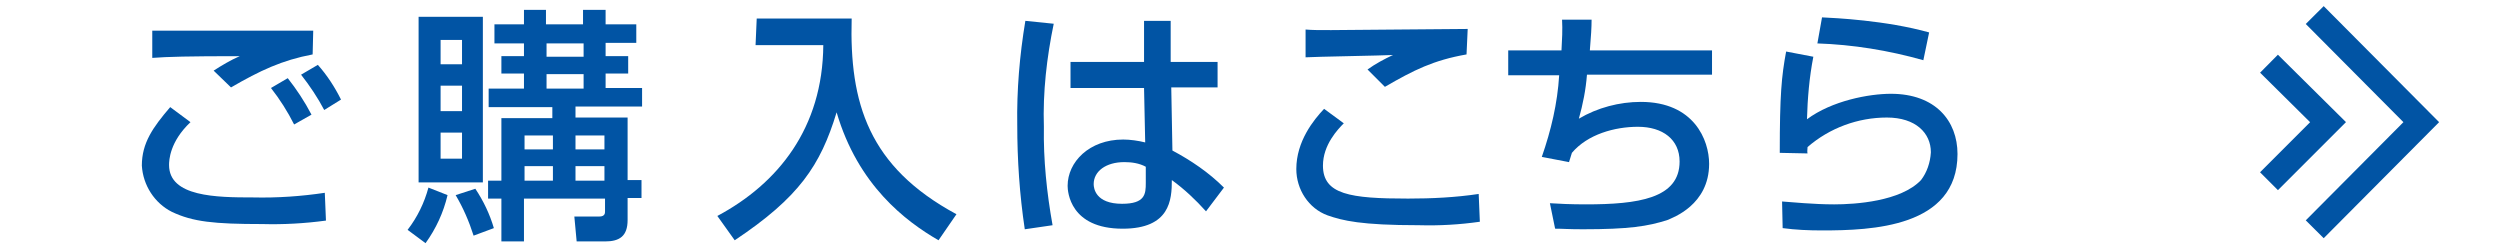
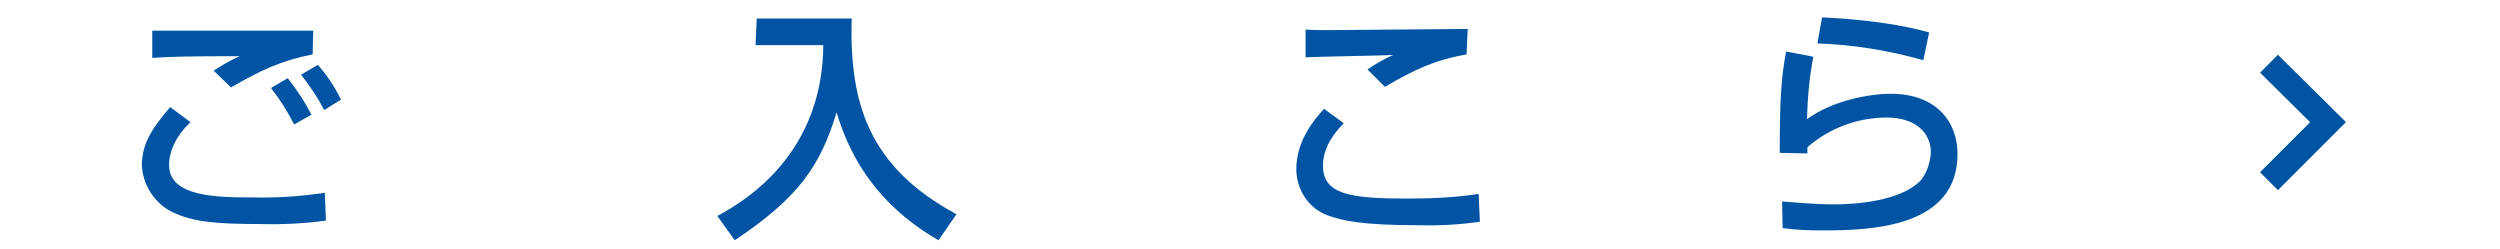
<svg xmlns="http://www.w3.org/2000/svg" version="1.1" id="レイヤー_1" x="0px" y="0px" viewBox="0 0 431.8 43" style="enable-background:new 0 0 431.8 43;" xml:space="preserve">
  <style type="text/css">
	.st0{fill:#0154A4;}
	.st1{fill:none;stroke:#0154A4;stroke-width:4.37;stroke-miterlimit:10;}
</style>
  <title>btn02_txt</title>
  <g id="Layer_2">
    <g>
      <path class="st0" d="M32.9,21.1c-3.6,3.4-3.7,6.6-3.7,7.4c0,5.5,8.2,5.6,14.5,5.6c4.2,0.1,8.4-0.2,12.4-0.8l0.2,4.8    c-3.7,0.5-7.4,0.7-11,0.6c-8.4,0-12-0.4-15.6-2.1c-3-1.5-5-4.6-5.2-8c0-3.9,1.9-6.6,4.9-10.1L32.9,21.1z M54,9.4    c-5.3,1-9.1,2.8-14.1,5.7l-3-2.9c1.4-0.9,2.9-1.8,4.5-2.5C32.6,9.7,28.9,9.8,26.3,10V5.3c1.2,0,6.6,0,8.6,0h19.2L54,9.4z     M50.8,21.5c-1.1-2.2-2.5-4.4-4-6.3l2.9-1.7c1.5,1.9,2.9,4,4.1,6.3L50.8,21.5z M56,19c-1.1-2.1-2.5-4.2-4-6.1l2.9-1.7    c1.6,1.8,2.9,3.8,4,6L56,19z" />
-       <path class="st0" d="M77.3,33.7c-0.7,3-2,5.8-3.8,8.3l-3.1-2.3c1.7-2.2,2.9-4.7,3.6-7.3L77.3,33.7z M72.3,2.9h11.1v28.6H72.3V2.9z     M76.1,6.9v4.2h3.7V6.9H76.1z M76.1,14.8v4.4h3.7v-4.4H76.1z M76.1,22.9v4.5h3.7v-4.5H76.1z M82.1,32.6c1.4,2.1,2.5,4.4,3.2,6.8    l-3.5,1.3c-0.8-2.5-1.8-4.8-3.1-7L82.1,32.6z M104.6,4.2h5.3v3.2h-5.3v2.3h3.9v3h-3.9v2.5h6.3v3.2H99.4v1.9h9v10.8h2.4v3.1h-2.4    V38c0,2.8-1.4,3.7-3.9,3.7h-4.9l-0.4-4.3h4.3c1,0,1-0.6,1-0.9v-2.2h-14v7.4h-3.9v-7.4h-2.3v-3.1h2.3V20.4h8.8v-1.9H84.4v-3.2h6.1    v-2.6h-3.9V9.7h3.9V7.5h-5.1V4.2h5.1V1.7h3.8v2.5h6.4V1.7h3.9L104.6,4.2z M90.6,23.4v2.4h4.9v-2.4H90.6z M90.6,28.7v2.5h4.9v-2.5    H90.6z M94.4,7.5v2.3h6.4V7.5H94.4z M94.4,12.8v2.5h6.4v-2.5C100.7,12.8,94.4,12.8,94.4,12.8z M99.4,23.4v2.4h5v-2.4H99.4z     M99.4,28.7v2.5h5v-2.5H99.4z" />
      <path class="st0" d="M130.7,3.2h16.4c-0.4,14.6,2.9,25.6,18.1,33.8l-3.1,4.5c-5.7-3.3-13.9-9.5-17.6-22.1    c-2.8,9.2-6.5,14.7-17.6,22.1l-3-4.2c10.5-5.6,18.2-15.2,18.3-29.5h-11.7L130.7,3.2L130.7,3.2z" />
-       <path class="st0" d="M182,4.1c-1.2,5.8-1.9,11.8-1.7,17.8c-0.1,5.7,0.5,11.4,1.5,17l-4.8,0.7c-0.9-6-1.3-12-1.3-18    c-0.1-6,0.4-12,1.4-18L182,4.1z M197.6,10.7V3.6h4.6v7.1h8.1v4.4h-8l0.2,10.9c3.2,1.7,6.3,3.8,8.9,6.4l-3.1,4.1    c-1.8-2-3.7-3.8-5.9-5.4c0,3.4-0.3,8.4-8.5,8.4c-9.1,0-9.5-6.4-9.5-7.4c0-4.1,3.7-8,9.6-8c1.2,0,2.6,0.2,3.8,0.5l-0.2-9.4h-12.7    v-4.5L197.6,10.7L197.6,10.7z M197.9,28.8c-1.1-0.6-2.4-0.8-3.7-0.8c-3.2,0-5.3,1.6-5.3,3.8c0,0.7,0.3,3.4,4.9,3.4    c4,0,4.1-1.7,4.1-3.6V28.8z" />
      <path class="st0" d="M232.1,21.3c-1,1-3.6,3.7-3.6,7.3c0,5,4.7,5.7,14.7,5.7c4.1,0,8.2-0.2,12.2-0.8l0.2,4.8    c-3.5,0.5-7,0.7-10.5,0.6c-10.1,0-13.2-0.8-15.8-1.7c-3.3-1.2-5.4-4.5-5.4-8c0-4.8,3-8.5,4.8-10.4L232.1,21.3z M253.3,9.4    c-5.7,1-9.1,2.7-14.1,5.6l-3-3c1.4-1,2.9-1.8,4.4-2.5c-1.8,0.1-13.8,0.3-15.1,0.4V5.1c1.3,0.1,1.9,0.1,4.4,0.1    c3.3,0,19.9-0.2,23.6-0.2L253.3,9.4z" />
-       <path class="st0" d="M274.9,3.4c0,1.3-0.1,2.9-0.3,5.3h21.1v4.2h-21.6c-0.2,2.6-0.7,5.1-1.4,7.6c3.2-1.9,7-2.9,10.7-2.9    c9.2,0,11.8,6.6,11.8,10.7c0,7.1-6.3,9.3-7.2,9.7c-3.4,1.1-6.7,1.6-14.6,1.6c-2.6,0-3.4-0.1-4.8-0.1l-0.9-4.4    c1.4,0.1,3.7,0.2,6.2,0.2c9,0,16.2-1,16.2-7.4c0-3.8-2.9-6-7.2-6c-4,0-8.7,1.3-11.4,4.5L271,28l-4.7-0.9c1.6-4.6,2.7-9.2,3-14.1    h-8.8V8.7h9.2c0.1-1.8,0.2-3.6,0.1-5.3H274.9z" />
      <path class="st0" d="M313.2,9.8c-0.7,3.6-1,7.2-1.1,10.8c4.3-3.2,10.7-4.4,14.5-4.4c7.7,0,11.5,4.7,11.5,10.4    c0,12.7-14.9,13.2-23.4,13.2c-2.3,0-4.6-0.1-6.8-0.4l-0.1-4.6c1.5,0.1,5.4,0.5,9,0.5s11.5-0.5,15-4.2c1-1.3,1.6-3,1.7-4.8    c0-3.3-2.6-6-7.6-6c-5,0-9.9,1.8-13.7,5.1c0,0.4-0.1,0.8,0,1.1l-4.8-0.1c0-10,0.3-13.2,1.1-17.5L313.2,9.8z M332.2,10.4    c-6-1.7-12.2-2.7-18.3-2.9l0.8-4.5c2.1,0.1,11,0.5,18.5,2.6L332.2,10.4z" />
-       <polyline class="st1" points="399.8,2.6 418.2,21.1 399.8,39.6   " />
      <polyline class="st1" points="391.9,11 402.1,21.1 391.9,31.3   " />
    </g>
  </g>
</svg>